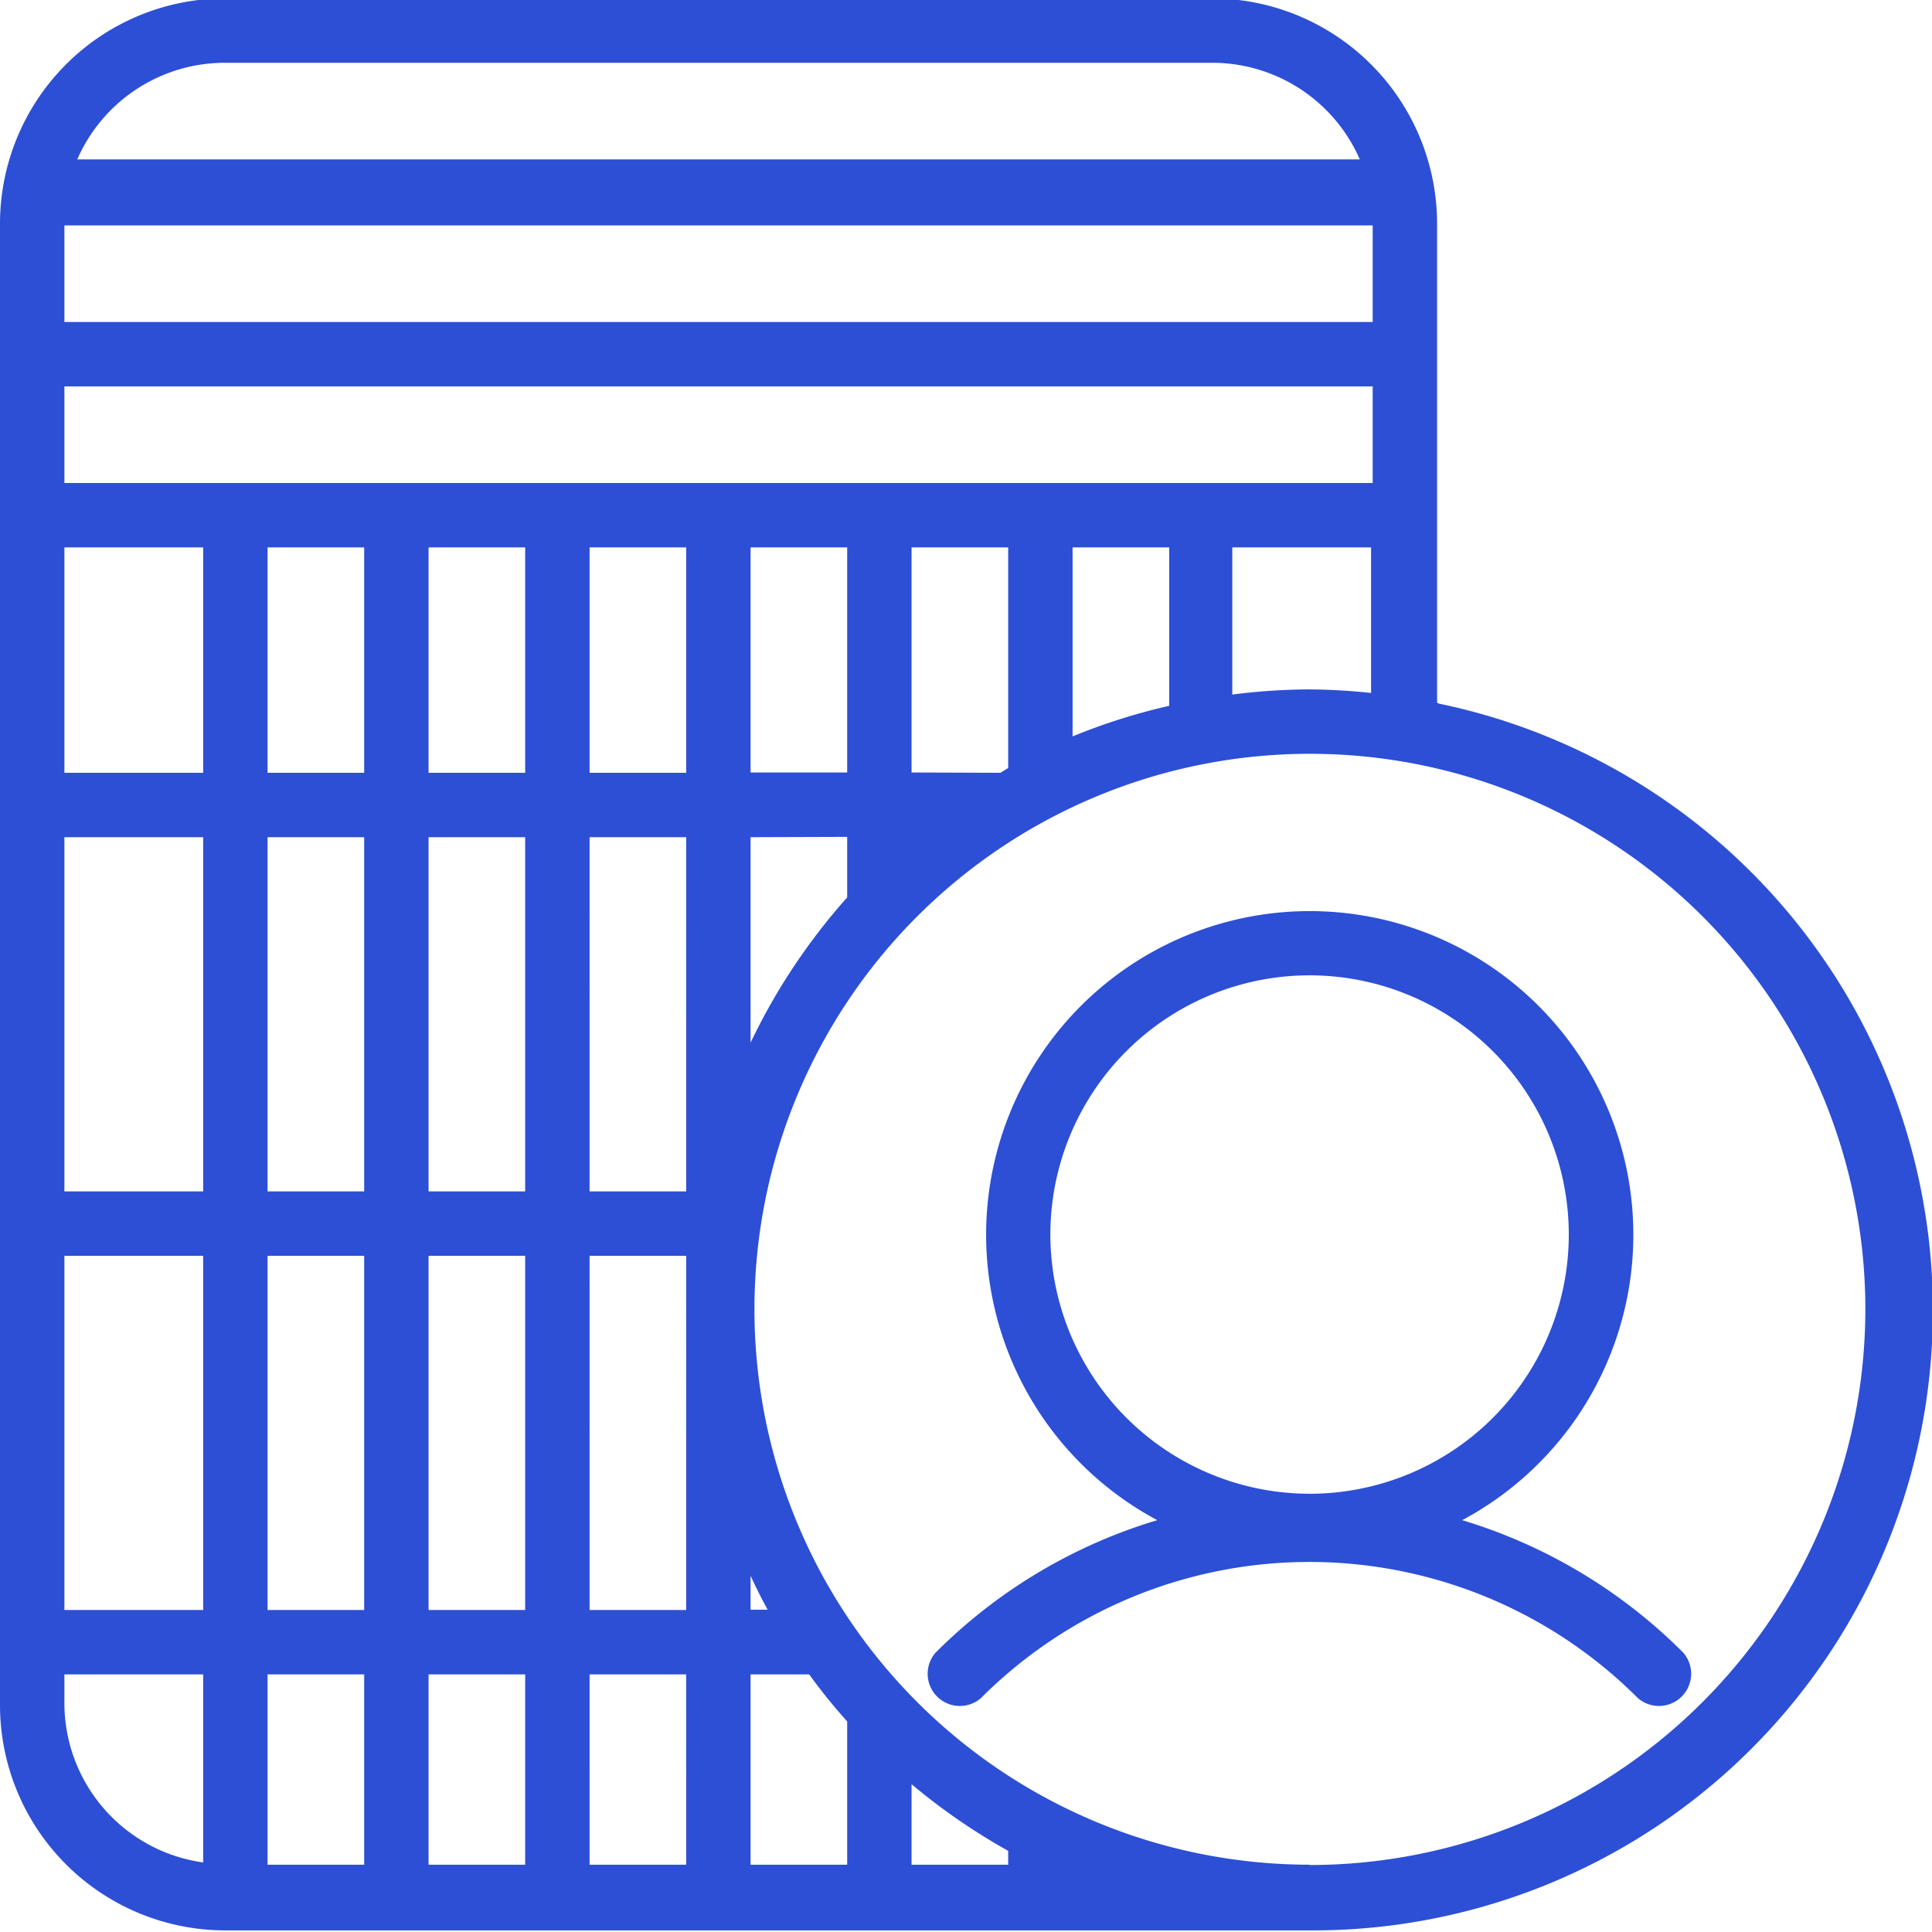
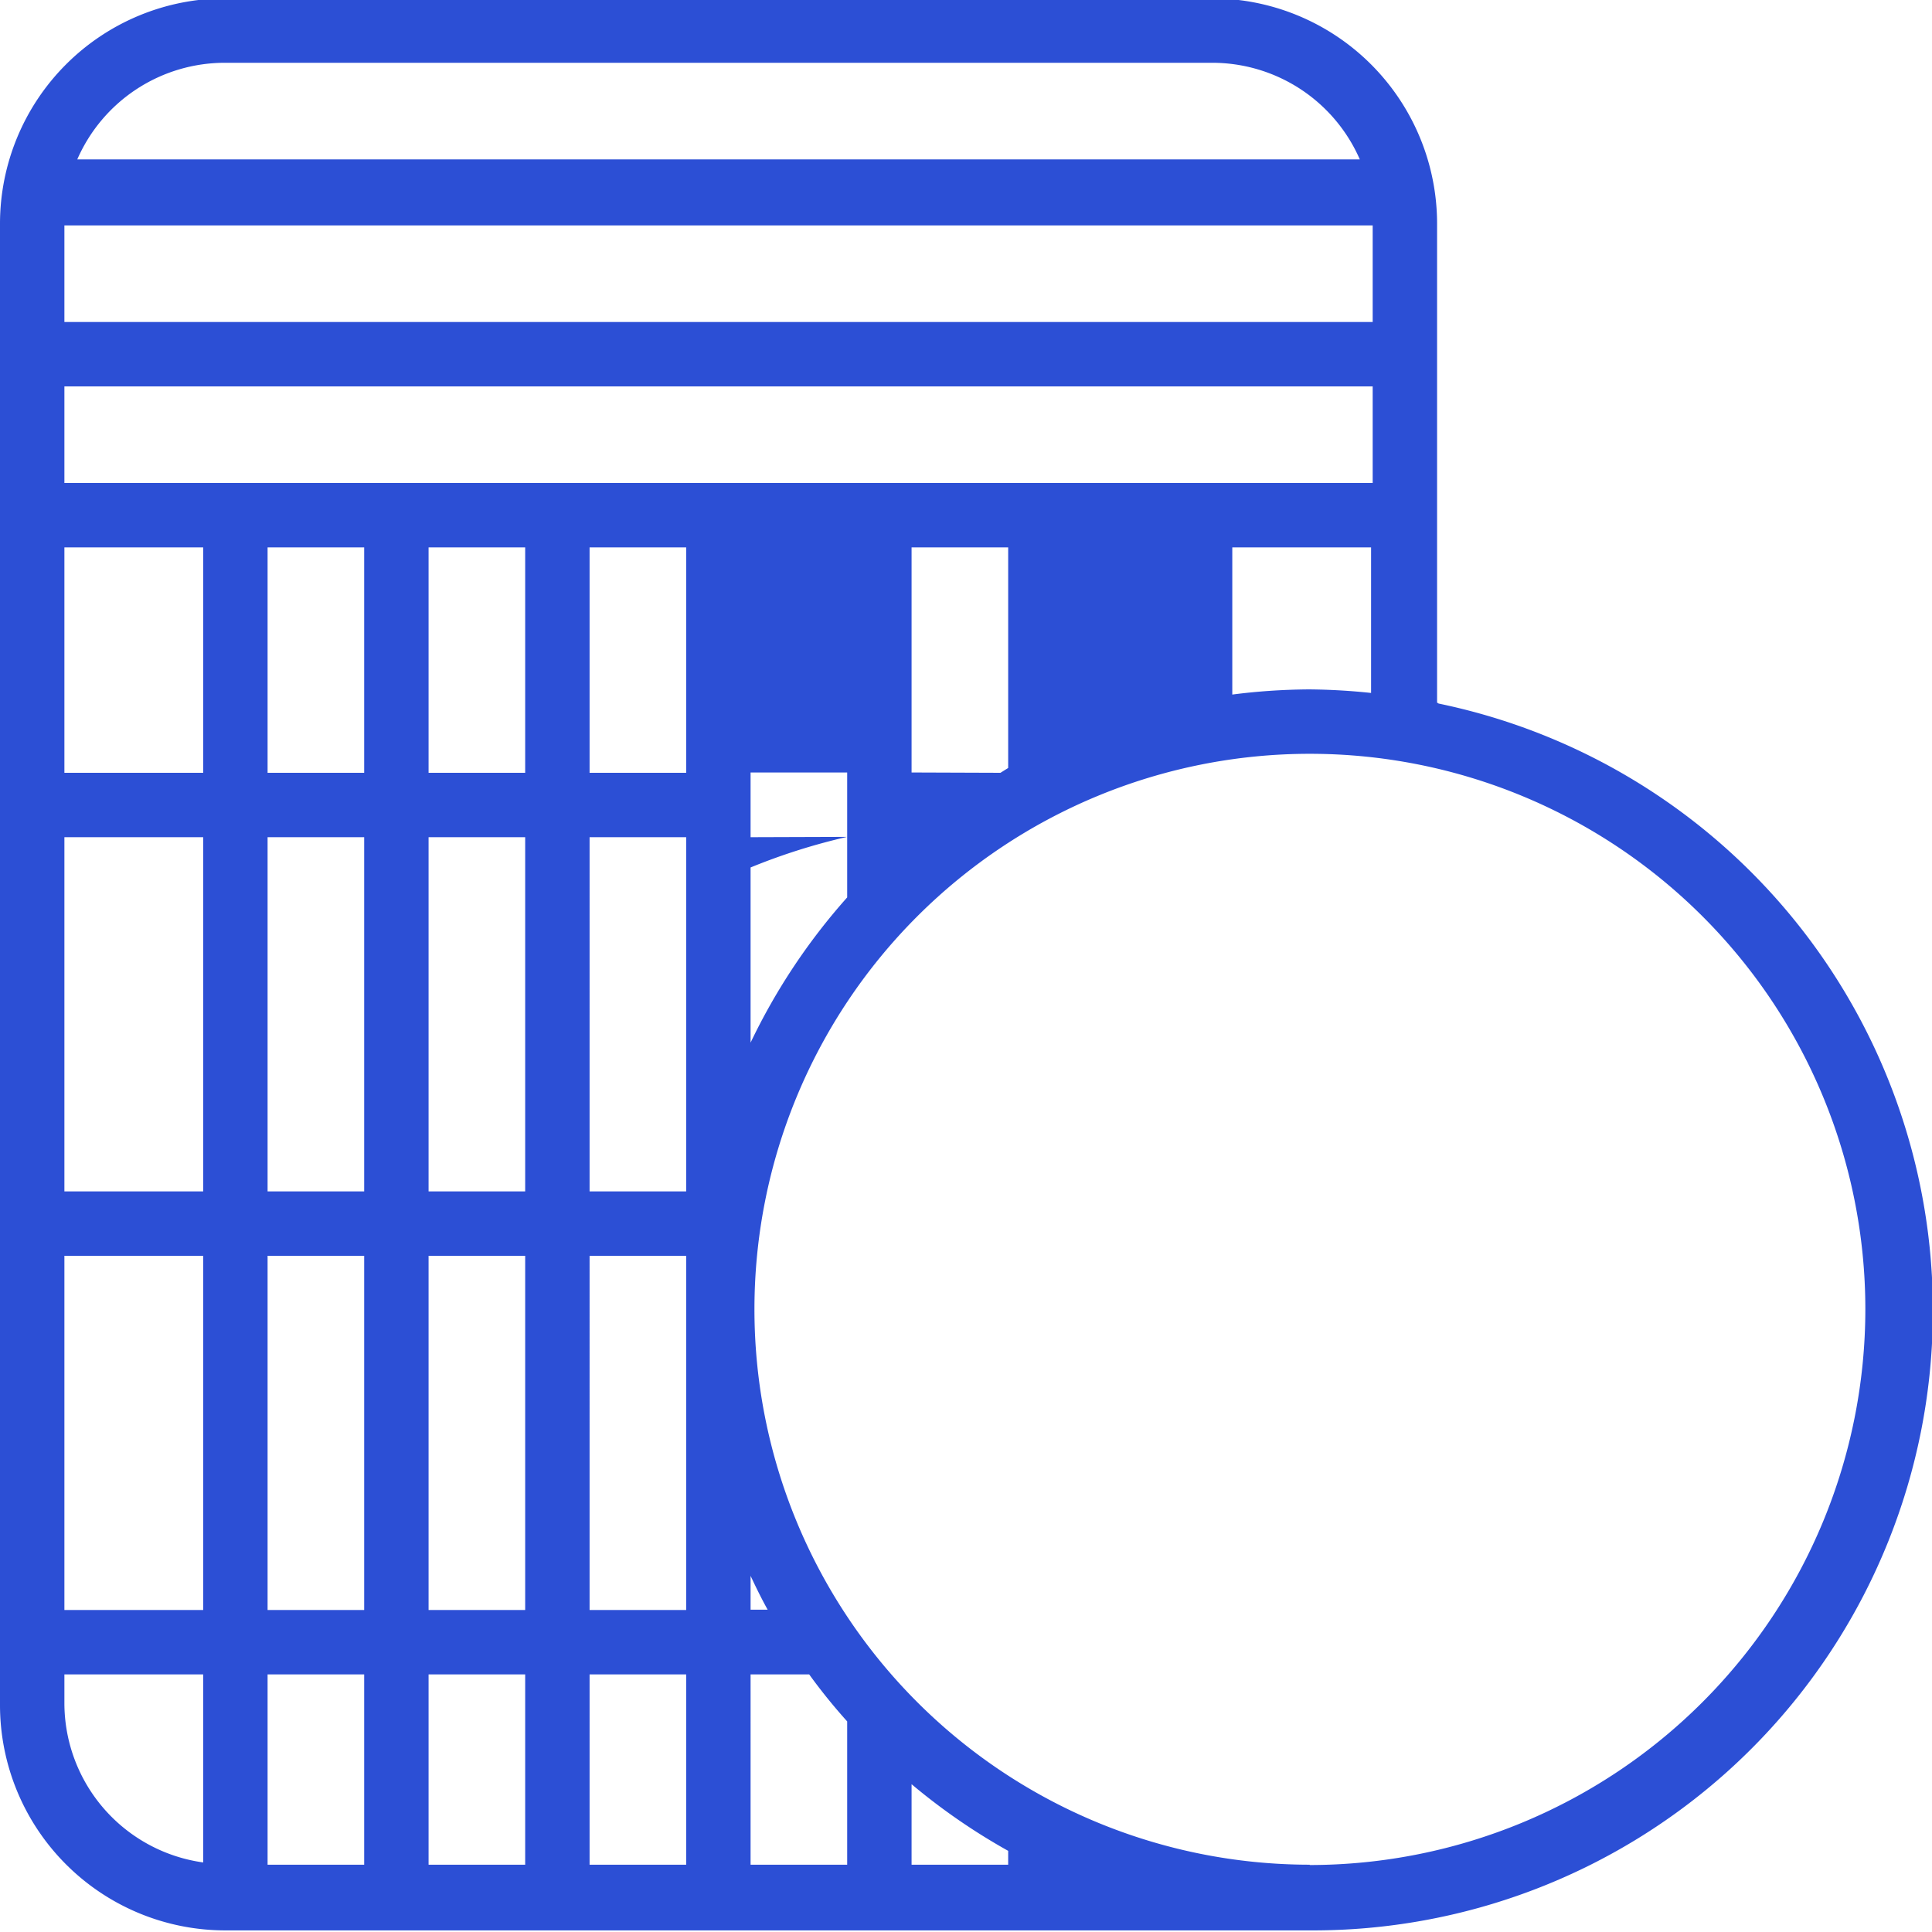
<svg xmlns="http://www.w3.org/2000/svg" id="Laag_1" data-name="Laag 1" viewBox="0 0 60 60">
  <defs>
    <style>.cls-1{fill:#2c4fd5;}</style>
  </defs>
  <title>eigen-racks-netwerk</title>
-   <path class="cls-1" d="M44.63,21.82V6.95a7,7,0,0,0-7-7H7a7,7,0,0,0-7,7v46a7,7,0,0,0,7,7H40.68a19.25,19.25,0,0,0,4-38.1Zm-4-.41a19.36,19.36,0,0,0-2.36.16V17h4.31v4.52A19.48,19.48,0,0,0,40.68,21.41ZM23.31,48.94c.17.36.34.71.53,1.05h-.53Zm5-24.95V17h3v6.85l-.24.15Zm-2,0h-3V17h3Zm0,2v1.88a19.25,19.25,0,0,0-3,4.51V26Zm10-4.07a19.11,19.11,0,0,0-3,.95V17h3ZM7,1.95H37.63a5,5,0,0,1,4.6,3H2.4A5,5,0,0,1,7,1.95ZM2,7H42.63v3H2ZM6.31,57.84A5,5,0,0,1,2,52.91V52H6.31Zm0-7.84H2V39H6.31Zm0-13H2V26H6.31Zm0-13H2V17H6.31ZM2,15V12H42.63v3Zm9.31,42.91h-3V52h3Zm0-7.91h-3V39h3Zm0-13h-3V26h3Zm0-13h-3V17h3Zm5,33.91h-3V52h3Zm0-7.91h-3V39h3Zm0-13h-3V26h3Zm0-13h-3V17h3Zm5,33.91h-3V52h3Zm0-7.91h-3V39h3Zm0-13h-3V26h3Zm0-13h-3V17h3Zm2,33.91V52h1.82q.55.76,1.18,1.46v4.45Zm8,0h-3V55.41a19.28,19.28,0,0,0,3,2.07Zm9.36,0A17.25,17.25,0,1,1,57.93,40.66,17.27,17.27,0,0,1,40.68,57.92Z" />
-   <path class="cls-1" d="M45.41,47.21a10.05,10.05,0,1,0-9.47,0,16.36,16.36,0,0,0-6.89,4.12,1,1,0,0,0,1.41,1.41,14.42,14.42,0,0,1,20.41,0,1,1,0,0,0,1.41-1.41A16.36,16.36,0,0,0,45.41,47.21ZM32.62,38.34a8.05,8.05,0,1,1,8.05,8.05A8.06,8.06,0,0,1,32.62,38.34Z" />
+   <path class="cls-1" d="M44.63,21.82V6.95a7,7,0,0,0-7-7H7a7,7,0,0,0-7,7v46a7,7,0,0,0,7,7H40.68a19.25,19.25,0,0,0,4-38.1Zm-4-.41a19.36,19.36,0,0,0-2.36.16V17h4.31v4.52A19.48,19.48,0,0,0,40.68,21.41ZM23.31,48.94c.17.36.34.71.53,1.05h-.53Zm5-24.95V17h3v6.85l-.24.15Zm-2,0h-3V17h3Zm0,2v1.88a19.25,19.25,0,0,0-3,4.51V26Za19.11,19.11,0,0,0-3,.95V17h3ZM7,1.95H37.63a5,5,0,0,1,4.6,3H2.4A5,5,0,0,1,7,1.95ZM2,7H42.63v3H2ZM6.31,57.84A5,5,0,0,1,2,52.91V52H6.31Zm0-7.84H2V39H6.31Zm0-13H2V26H6.31Zm0-13H2V17H6.31ZM2,15V12H42.63v3Zm9.31,42.91h-3V52h3Zm0-7.91h-3V39h3Zm0-13h-3V26h3Zm0-13h-3V17h3Zm5,33.91h-3V52h3Zm0-7.91h-3V39h3Zm0-13h-3V26h3Zm0-13h-3V17h3Zm5,33.91h-3V52h3Zm0-7.91h-3V39h3Zm0-13h-3V26h3Zm0-13h-3V17h3Zm2,33.91V52h1.82q.55.76,1.18,1.46v4.45Zm8,0h-3V55.41a19.28,19.28,0,0,0,3,2.07Zm9.36,0A17.25,17.25,0,1,1,57.93,40.66,17.27,17.27,0,0,1,40.68,57.92Z" />
</svg>